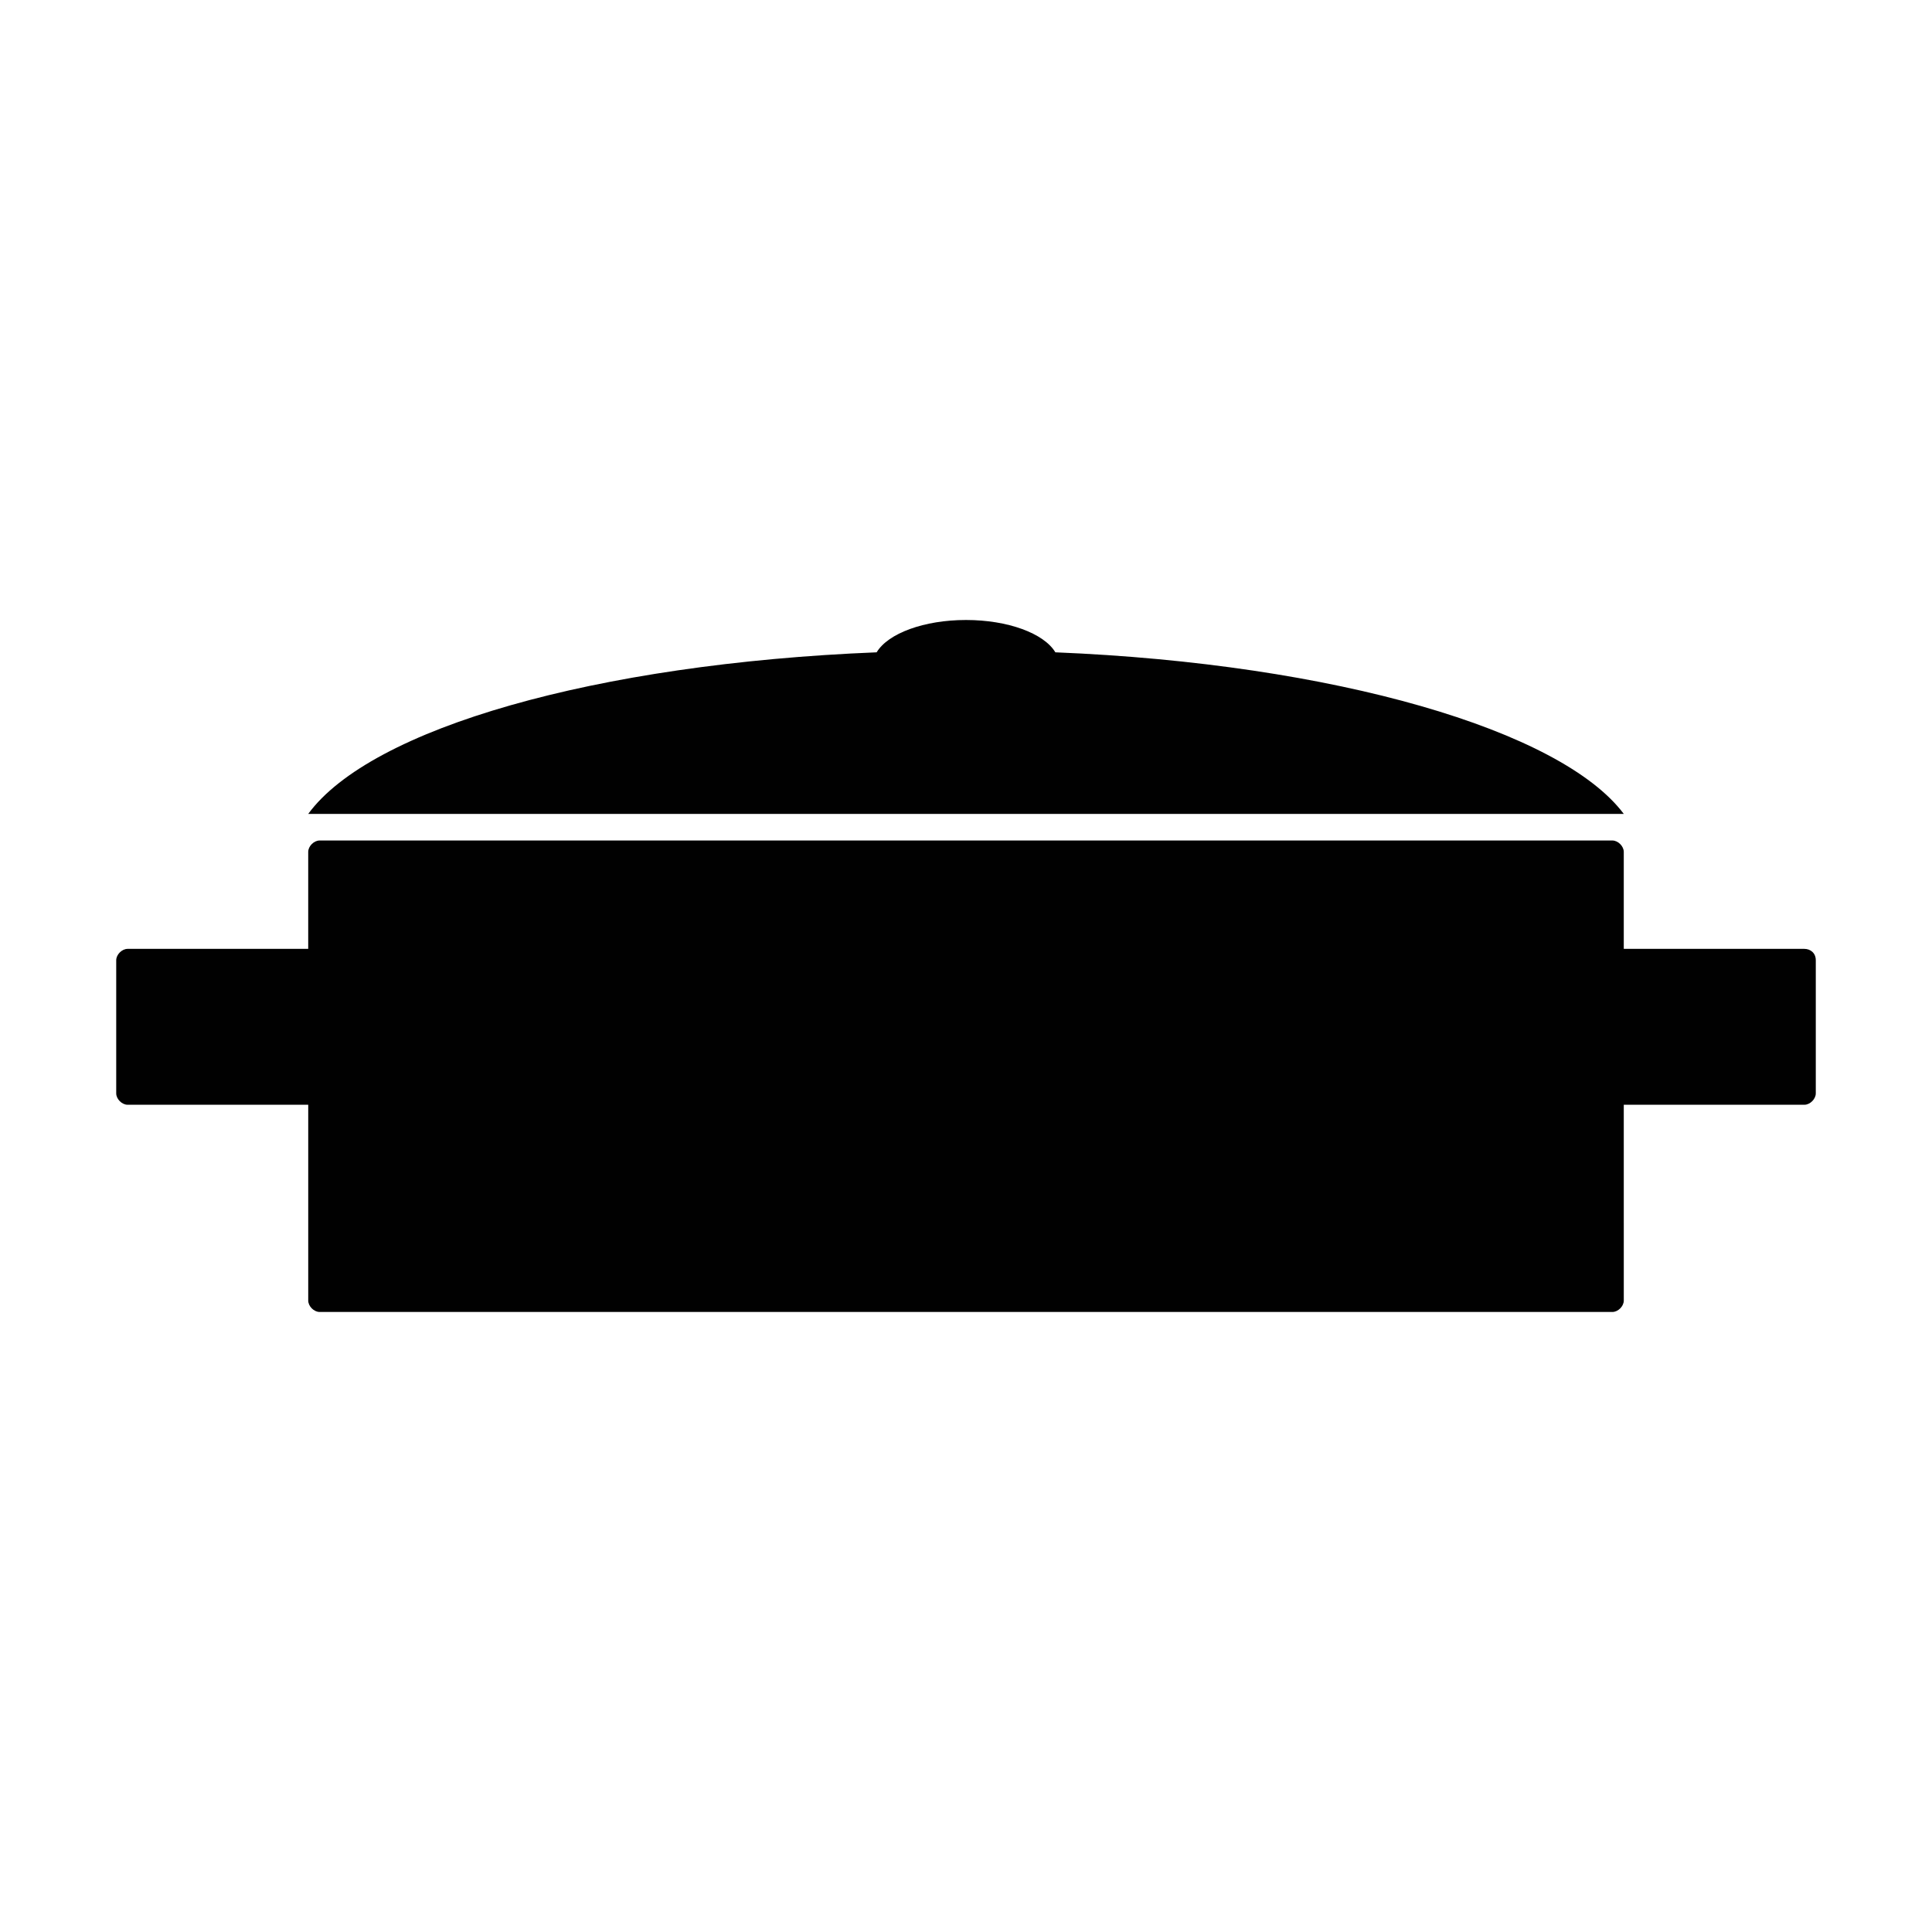
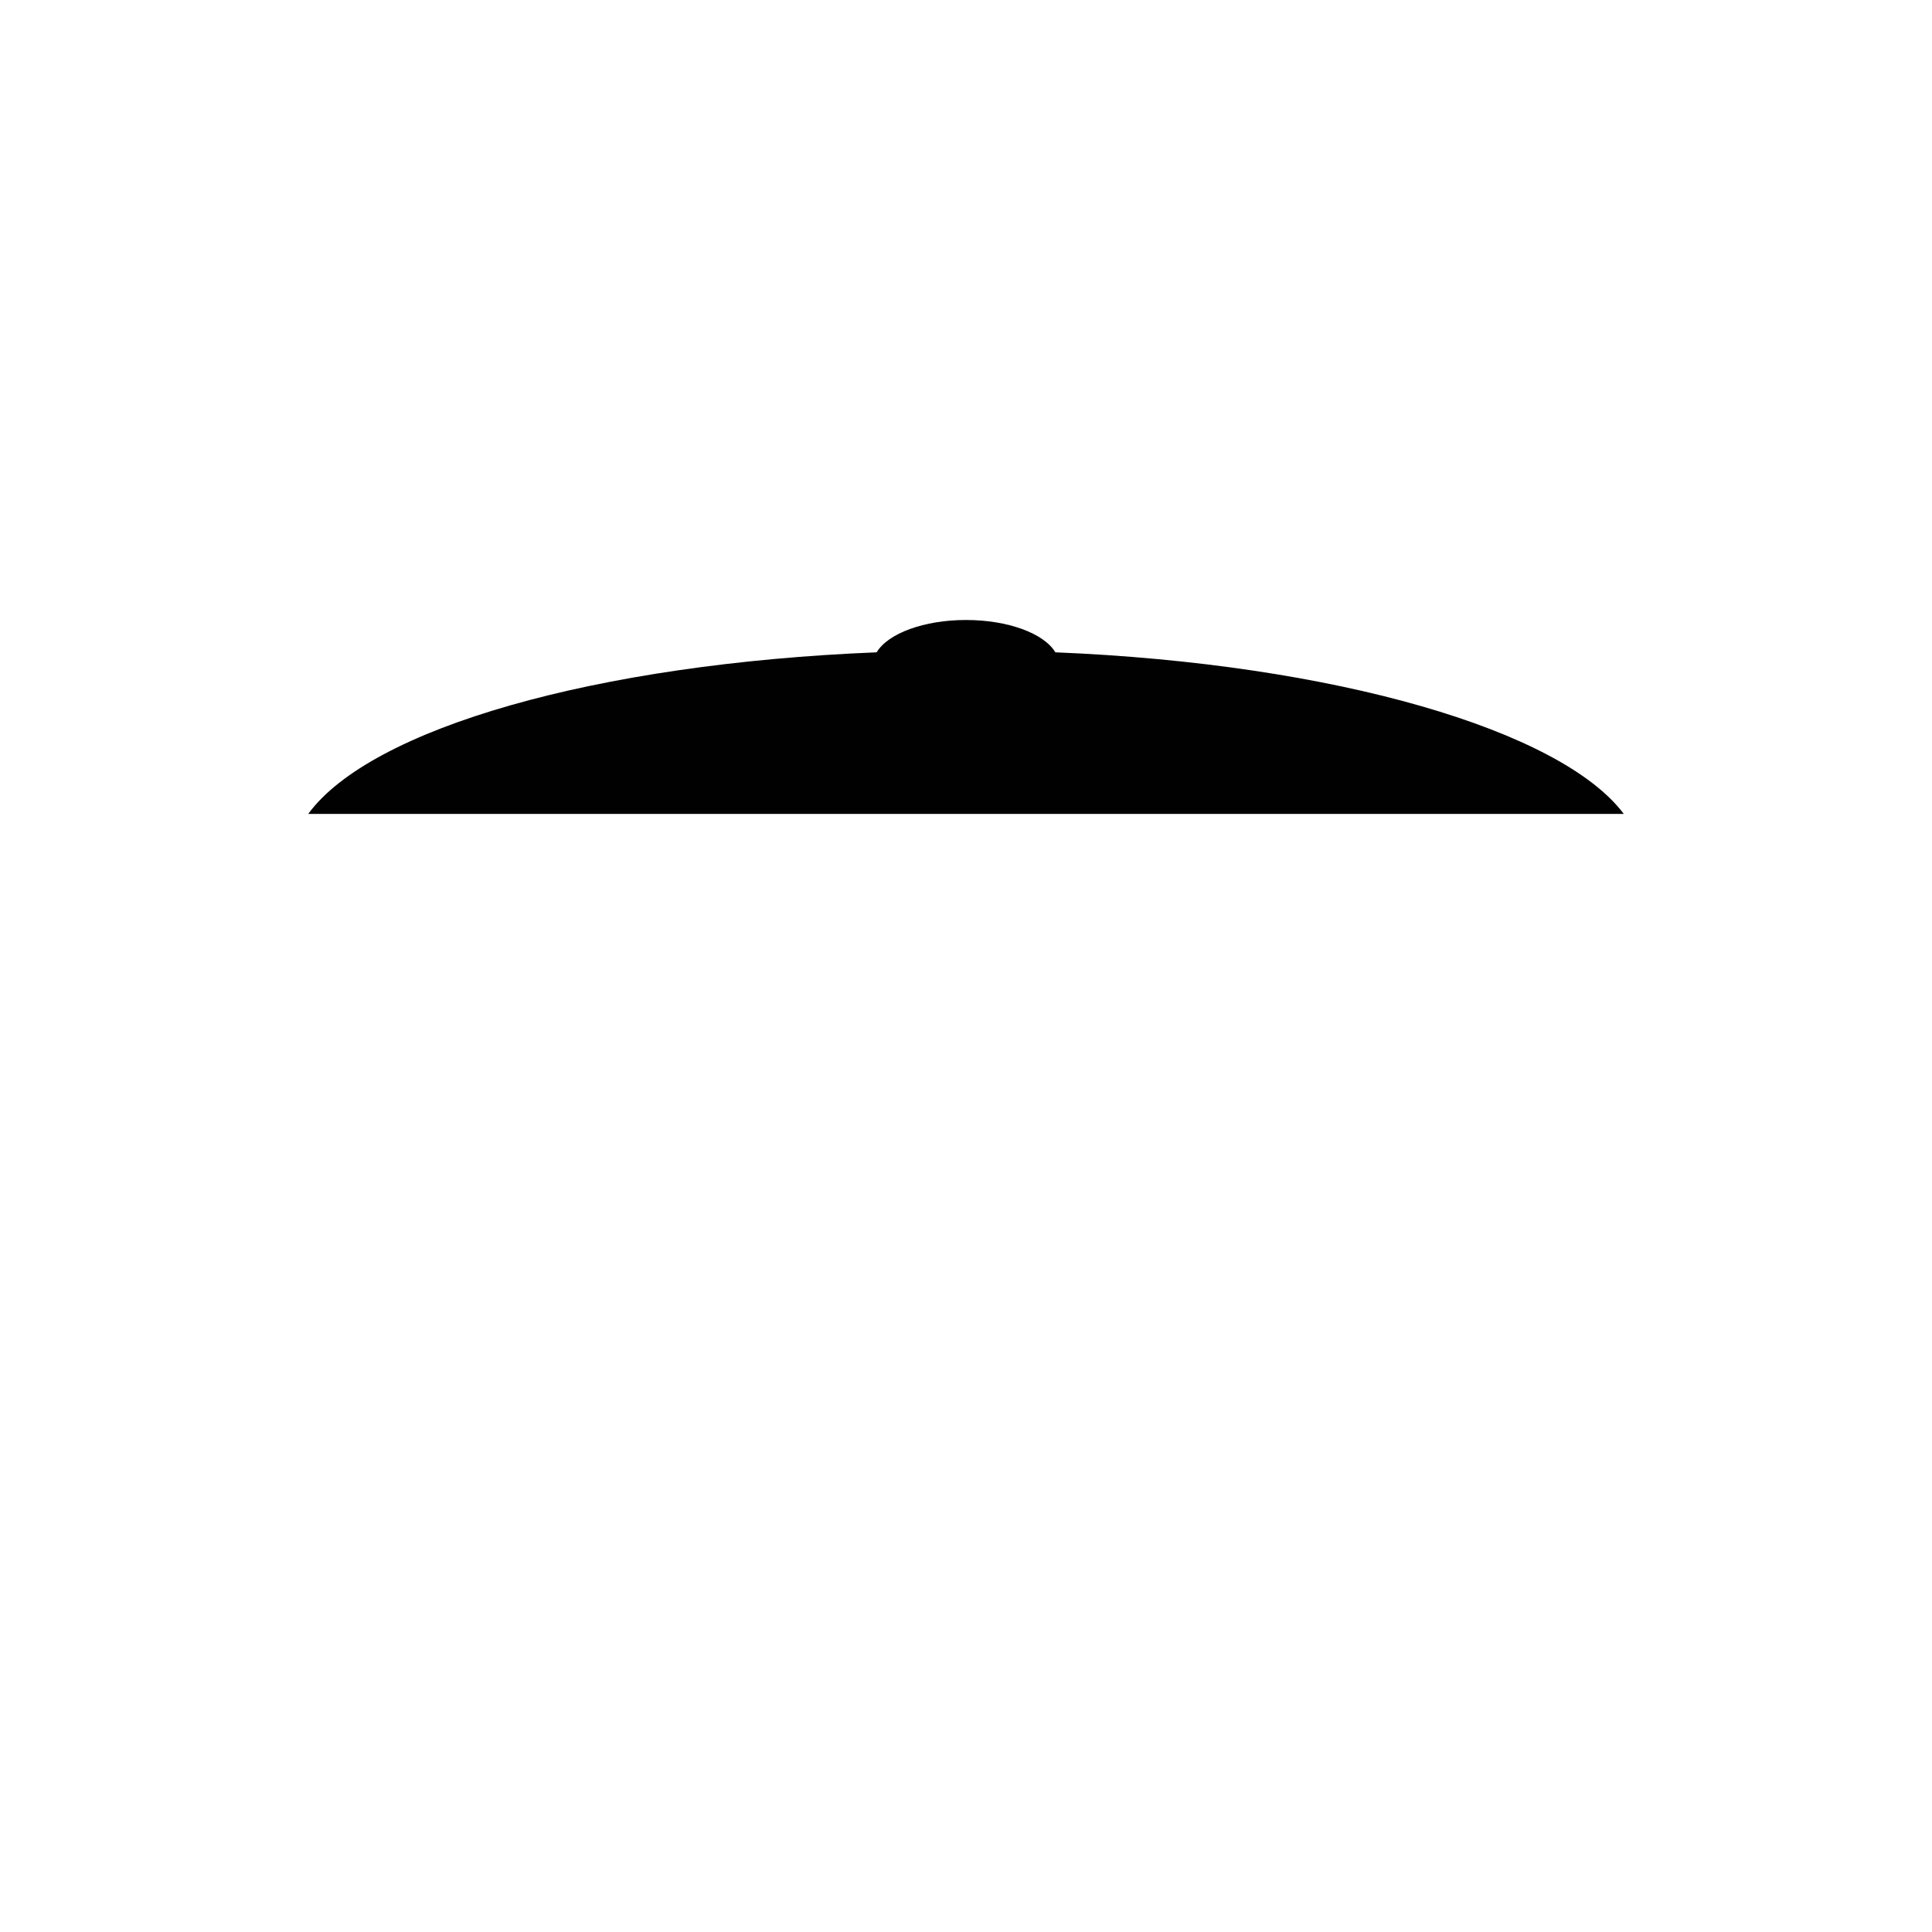
<svg xmlns="http://www.w3.org/2000/svg" width="800px" height="800px" version="1.1" viewBox="144 144 512 512">
  <g fill="#010101">
    <path d="m423.68 316.87c-3.023-5.039-12.594-8.566-23.68-8.566-11.082 0-20.656 3.527-23.68 8.566-74.562 3.023-134.01 20.152-150.64 42.824h348.64c-16.621-22.168-76.574-39.801-150.64-42.824z" />
-     <path d="m622.18 395.46h-47.863v-25.695c0-1.512-1.512-3.023-3.023-3.023h-342.59c-1.512 0-3.023 1.512-3.023 3.023v25.695h-47.859c-1.512 0-3.023 1.512-3.023 3.023v35.266c0 1.512 1.512 3.023 3.023 3.023h47.863v51.891c0 1.512 1.512 3.023 3.023 3.023h342.59c1.512 0 3.023-1.512 3.023-3.023l-0.004-51.891h47.863c1.512 0 3.023-1.512 3.023-3.023v-35.266c0-2.016-1.512-3.023-3.023-3.023z" />
  </g>
</svg>